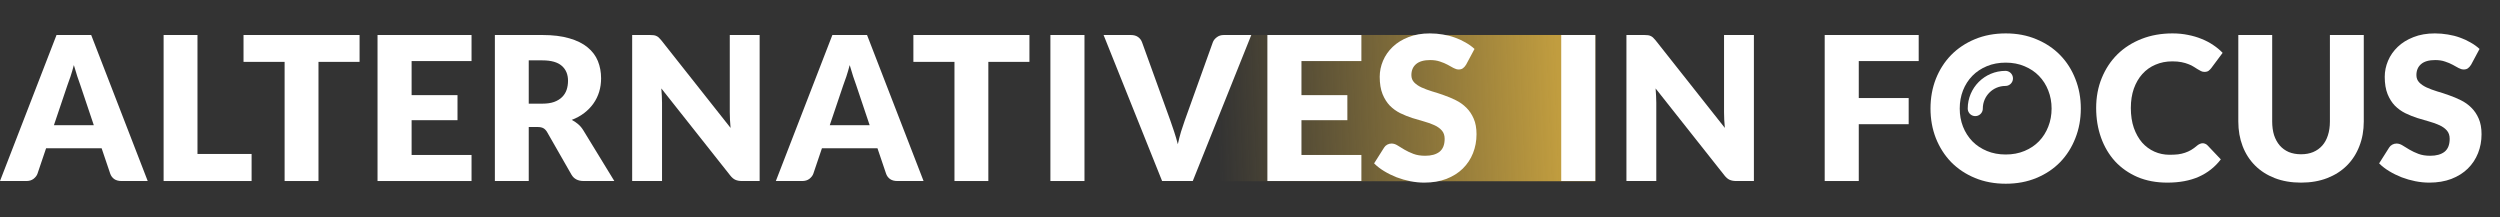
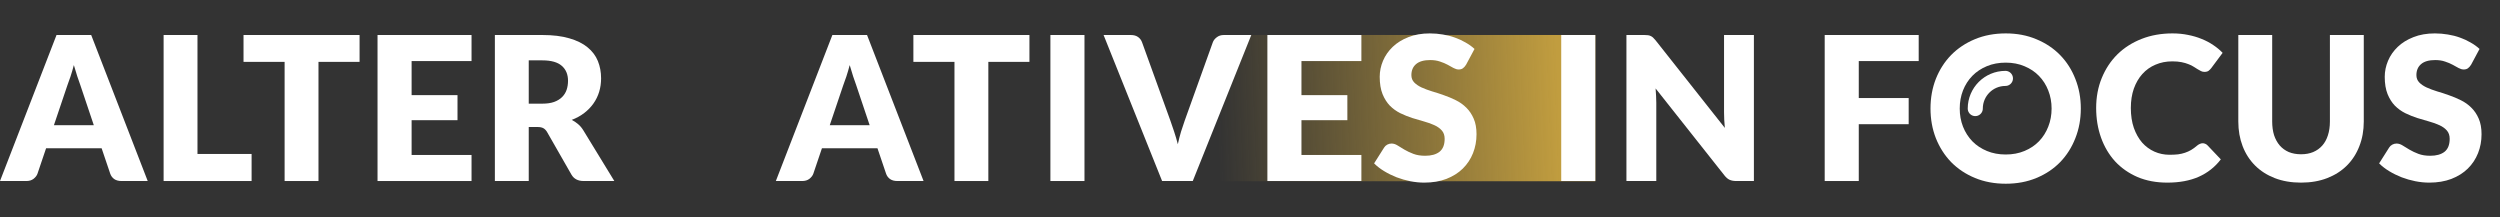
<svg xmlns="http://www.w3.org/2000/svg" width="829" height="72" viewBox="0 0 829 72" fill="none">
  <rect x="0" y="0" width="829" height="72" fill="#333333" stroke="none" />
  <path d="M529 11.6H399V60.1H529V11.6Z" fill="url(#paint0_linear_7239_23732)" />
  <path d="M819.424 21.445C819.092 21.977 818.738 22.375 818.361 22.641C818.006 22.907 817.541 23.04 816.965 23.04C816.456 23.04 815.902 22.885 815.304 22.575C814.728 22.242 814.063 21.877 813.31 21.478C812.579 21.079 811.737 20.725 810.784 20.415C809.832 20.082 808.746 19.916 807.528 19.916C805.423 19.916 803.85 20.37 802.809 21.279C801.79 22.165 801.28 23.372 801.28 24.901C801.28 25.876 801.59 26.684 802.211 27.327C802.831 27.969 803.64 28.523 804.637 28.988C805.656 29.453 806.808 29.886 808.093 30.284C809.4 30.661 810.729 31.093 812.08 31.58C813.432 32.045 814.75 32.599 816.035 33.242C817.342 33.884 818.494 34.704 819.491 35.701C820.51 36.698 821.33 37.916 821.95 39.356C822.57 40.774 822.88 42.491 822.88 44.507C822.88 46.745 822.493 48.838 821.717 50.788C820.942 52.737 819.812 54.443 818.328 55.905C816.866 57.345 815.049 58.486 812.878 59.328C810.729 60.148 808.281 60.557 805.534 60.557C804.027 60.557 802.488 60.402 800.915 60.092C799.364 59.782 797.858 59.35 796.395 58.796C794.933 58.22 793.56 57.545 792.275 56.769C790.99 55.994 789.871 55.13 788.918 54.177L792.242 48.927C792.485 48.528 792.829 48.207 793.272 47.963C793.715 47.719 794.191 47.597 794.701 47.597C795.365 47.597 796.03 47.808 796.694 48.229C797.381 48.65 798.145 49.115 798.987 49.625C799.851 50.134 800.837 50.599 801.945 51.02C803.053 51.441 804.36 51.652 805.866 51.652C807.904 51.652 809.488 51.209 810.618 50.322C811.748 49.414 812.313 47.985 812.313 46.036C812.313 44.906 812.003 43.986 811.382 43.278C810.762 42.569 809.942 41.981 808.923 41.516C807.926 41.051 806.786 40.641 805.501 40.287C804.216 39.932 802.898 39.545 801.546 39.124C800.195 38.681 798.877 38.149 797.592 37.529C796.307 36.886 795.155 36.055 794.136 35.036C793.139 33.995 792.33 32.71 791.71 31.181C791.09 29.631 790.779 27.726 790.779 25.466C790.779 23.649 791.145 21.877 791.876 20.149C792.607 18.421 793.682 16.881 795.099 15.53C796.517 14.178 798.256 13.104 800.317 12.306C802.377 11.487 804.736 11.077 807.395 11.077C808.879 11.077 810.319 11.199 811.715 11.442C813.133 11.664 814.473 12.007 815.736 12.473C816.998 12.916 818.173 13.458 819.258 14.101C820.366 14.721 821.352 15.43 822.216 16.228L819.424 21.445Z" fill="white" />
-   <path d="M763.026 51.153C764.533 51.153 765.873 50.91 767.047 50.422C768.243 49.913 769.251 49.193 770.071 48.262C770.891 47.332 771.511 46.202 771.932 44.873C772.375 43.521 772.597 41.993 772.597 40.287V11.609H783.829V40.287C783.829 43.255 783.341 45.98 782.366 48.462C781.414 50.943 780.04 53.081 778.246 54.875C776.451 56.67 774.269 58.065 771.699 59.062C769.129 60.059 766.238 60.558 763.026 60.558C759.792 60.558 756.889 60.059 754.32 59.062C751.75 58.065 749.568 56.67 747.773 54.875C745.979 53.081 744.605 50.943 743.653 48.462C742.7 45.98 742.224 43.255 742.224 40.287V11.609H753.456V40.254C753.456 41.959 753.666 43.488 754.087 44.839C754.53 46.169 755.161 47.31 755.981 48.262C756.801 49.193 757.798 49.913 758.972 50.422C760.168 50.91 761.52 51.153 763.026 51.153Z" fill="white" />
+   <path d="M763.026 51.153C764.533 51.153 765.873 50.91 767.047 50.422C768.243 49.913 769.251 49.193 770.071 48.262C770.891 47.332 771.511 46.202 771.932 44.873C772.375 43.521 772.597 41.993 772.597 40.287V11.609H783.829V40.287C783.829 43.255 783.341 45.98 782.366 48.462C781.414 50.943 780.04 53.081 778.246 54.875C776.451 56.67 774.269 58.065 771.699 59.062C769.129 60.059 766.238 60.558 763.026 60.558C759.792 60.558 756.889 60.059 754.32 59.062C751.75 58.065 749.568 56.67 747.773 54.875C745.979 53.081 744.605 50.943 743.653 48.462C742.7 45.98 742.224 43.255 742.224 40.287V11.609H753.456V40.254C753.456 41.959 753.666 43.488 754.087 44.839C754.53 46.169 755.161 47.31 755.981 48.262C756.801 49.193 757.798 49.913 758.972 50.422C760.168 50.91 761.52 51.153 763.026 51.153" fill="white" />
  <path d="M730.412 47.498C730.678 47.498 730.943 47.553 731.209 47.664C731.475 47.753 731.73 47.919 731.974 48.162L736.426 52.848C734.477 55.396 732.029 57.323 729.082 58.63C726.158 59.915 722.691 60.557 718.681 60.557C715.004 60.557 711.703 59.937 708.778 58.697C705.876 57.434 703.406 55.706 701.368 53.513C699.352 51.297 697.801 48.683 696.716 45.67C695.63 42.635 695.087 39.345 695.087 35.801C695.087 32.19 695.708 28.878 696.948 25.865C698.189 22.829 699.917 20.215 702.132 18.022C704.37 15.829 707.039 14.123 710.141 12.905C713.242 11.686 716.665 11.077 720.409 11.077C722.226 11.077 723.932 11.243 725.527 11.575C727.144 11.886 728.651 12.329 730.046 12.905C731.442 13.458 732.727 14.134 733.901 14.932C735.075 15.707 736.116 16.571 737.025 17.524L733.236 22.608C732.993 22.918 732.705 23.206 732.372 23.472C732.04 23.716 731.575 23.837 730.977 23.837C730.578 23.837 730.201 23.749 729.847 23.572C729.492 23.394 729.116 23.184 728.717 22.94C728.318 22.674 727.875 22.398 727.388 22.11C726.922 21.799 726.358 21.522 725.693 21.279C725.05 21.013 724.286 20.791 723.4 20.614C722.536 20.437 721.517 20.348 720.343 20.348C718.305 20.348 716.444 20.714 714.76 21.445C713.076 22.154 711.625 23.184 710.407 24.535C709.21 25.865 708.269 27.482 707.582 29.387C706.918 31.292 706.585 33.43 706.585 35.801C706.585 38.282 706.918 40.486 707.582 42.413C708.269 44.341 709.188 45.969 710.34 47.298C711.514 48.605 712.877 49.602 714.428 50.289C715.978 50.976 717.64 51.319 719.412 51.319C720.431 51.319 721.362 51.275 722.204 51.186C723.046 51.076 723.821 50.898 724.53 50.655C725.261 50.411 725.948 50.101 726.59 49.724C727.255 49.325 727.919 48.838 728.584 48.262C728.85 48.041 729.138 47.863 729.448 47.73C729.758 47.575 730.079 47.498 730.412 47.498Z" fill="white" />
  <path fill-rule="evenodd" clip-rule="evenodd" d="M688.189 45.825C689.396 42.79 690 39.509 690 35.983C690 32.479 689.396 29.21 688.189 26.175C687.004 23.14 685.325 20.506 683.152 18.274C680.979 16.043 678.356 14.291 675.283 13.018C672.232 11.724 668.841 11.077 665.11 11.077C661.378 11.077 657.976 11.713 654.904 12.985C651.831 14.257 649.197 16.009 647.002 18.241C644.829 20.473 643.139 23.106 641.932 26.141C640.746 29.176 640.154 32.457 640.154 35.983C640.154 39.509 640.746 42.79 641.932 45.825C643.139 48.86 644.829 51.505 647.002 53.759C649.197 55.991 651.831 57.743 654.904 59.015C657.976 60.287 661.378 60.923 665.11 60.923C668.841 60.923 672.232 60.287 675.283 59.015C678.356 57.743 680.979 55.991 683.152 53.759C685.325 51.505 687.004 48.86 688.189 45.825ZM679.201 42.004C679.939 40.15 680.308 38.145 680.308 35.99C680.308 33.849 679.939 31.851 679.201 29.996C678.477 28.141 677.451 26.532 676.123 25.168C674.795 23.804 673.192 22.733 671.314 21.956C669.45 21.165 667.377 20.769 665.097 20.769C662.817 20.769 660.738 21.158 658.86 21.935C656.982 22.713 655.372 23.783 654.031 25.147C652.703 26.511 651.67 28.12 650.933 29.975C650.208 31.83 649.846 33.835 649.846 35.99C649.846 38.145 650.208 40.15 650.933 42.004C651.67 43.859 652.703 45.475 654.031 46.853C655.372 48.217 656.982 49.287 658.86 50.065C660.738 50.842 662.817 51.231 665.097 51.231C667.377 51.231 669.45 50.842 671.314 50.065C673.192 49.287 674.795 48.217 676.123 46.853C677.451 45.475 678.477 43.859 679.201 42.004Z" fill="white" />
  <path d="M655 36C655 30.477 659.477 26 665 26" stroke="white" stroke-width="5" stroke-linecap="round" />
  <path d="M636.239 11.609V20.249H616.367V32.511H632.916V41.184H616.367V60.026H605.069V11.609H636.239Z" fill="white" />
  <path d="M545.239 11.609C545.726 11.609 546.136 11.631 546.468 11.675C546.801 11.719 547.1 11.808 547.366 11.941C547.631 12.052 547.886 12.218 548.13 12.439C548.374 12.661 548.65 12.96 548.961 13.337L571.956 42.414C571.868 41.483 571.801 40.586 571.757 39.722C571.713 38.836 571.691 38.005 571.691 37.23V11.609H581.593V60.026H575.745C574.881 60.026 574.15 59.893 573.551 59.627C572.953 59.361 572.377 58.874 571.823 58.165L548.994 29.321C549.06 30.163 549.116 30.993 549.16 31.813C549.204 32.611 549.227 33.364 549.227 34.073V60.026H539.324V11.609H545.239Z" fill="white" />
  <path d="M529.001 60.026H517.703V11.609H529.001V60.026Z" fill="white" />
  <path d="M486.158 21.445C485.826 21.977 485.472 22.375 485.095 22.641C484.741 22.907 484.275 23.04 483.699 23.04C483.19 23.04 482.636 22.885 482.038 22.575C481.462 22.242 480.797 21.877 480.044 21.478C479.313 21.079 478.471 20.725 477.518 20.415C476.566 20.082 475.48 19.916 474.262 19.916C472.157 19.916 470.584 20.37 469.543 21.279C468.524 22.165 468.014 23.372 468.014 24.901C468.014 25.876 468.325 26.684 468.945 27.327C469.565 27.969 470.374 28.523 471.371 28.988C472.39 29.453 473.542 29.886 474.827 30.284C476.134 30.661 477.463 31.093 478.814 31.58C480.166 32.045 481.484 32.599 482.769 33.242C484.076 33.884 485.228 34.704 486.225 35.701C487.244 36.698 488.064 37.916 488.684 39.356C489.304 40.774 489.614 42.491 489.614 44.507C489.614 46.745 489.227 48.838 488.451 50.788C487.676 52.737 486.546 54.443 485.062 55.905C483.6 57.345 481.783 58.486 479.612 59.328C477.463 60.148 475.015 60.557 472.268 60.557C470.762 60.557 469.222 60.402 467.649 60.092C466.098 59.782 464.592 59.35 463.13 58.796C461.667 58.22 460.294 57.545 459.009 56.769C457.724 55.994 456.605 55.13 455.653 54.177L458.976 48.927C459.219 48.528 459.563 48.207 460.006 47.963C460.449 47.719 460.925 47.597 461.435 47.597C462.099 47.597 462.764 47.808 463.429 48.229C464.115 48.65 464.88 49.115 465.722 49.625C466.586 50.134 467.571 50.599 468.679 51.02C469.787 51.441 471.094 51.652 472.6 51.652C474.638 51.652 476.222 51.209 477.352 50.322C478.482 49.414 479.047 47.985 479.047 46.036C479.047 44.906 478.737 43.986 478.117 43.278C477.496 42.569 476.677 41.981 475.658 41.516C474.661 41.051 473.52 40.641 472.235 40.287C470.95 39.932 469.632 39.545 468.28 39.124C466.929 38.681 465.611 38.149 464.326 37.529C463.041 36.886 461.889 36.055 460.87 35.036C459.873 33.995 459.064 32.71 458.444 31.181C457.824 29.631 457.514 27.726 457.514 25.466C457.514 23.649 457.879 21.877 458.61 20.149C459.341 18.421 460.416 16.881 461.833 15.53C463.251 14.178 464.99 13.104 467.051 12.306C469.111 11.487 471.47 11.077 474.129 11.077C475.613 11.077 477.053 11.199 478.449 11.442C479.867 11.664 481.207 12.007 482.47 12.473C483.733 12.916 484.907 13.458 485.992 14.101C487.1 14.721 488.086 15.43 488.95 16.228L486.158 21.445Z" fill="white" />
  <path d="M451.437 11.609V20.249H431.565V31.547H446.785V39.855H431.565V51.386H451.437V60.026H420.266V11.609H451.437Z" fill="white" />
  <path d="M365.947 11.609H374.986C375.961 11.609 376.758 11.83 377.379 12.273C377.999 12.716 378.442 13.303 378.708 14.034L388.079 39.955C388.5 41.084 388.921 42.314 389.342 43.643C389.785 44.972 390.195 46.368 390.571 47.83C390.881 46.368 391.236 44.972 391.635 43.643C392.055 42.314 392.465 41.084 392.864 39.955L402.169 14.034C402.39 13.414 402.822 12.86 403.465 12.373C404.107 11.863 404.894 11.609 405.824 11.609H414.929L395.523 60.026H385.354L365.947 11.609Z" fill="white" />
  <path d="M359.612 60.026H348.314V11.609H359.612V60.026Z" fill="white" />
  <path d="M341.36 11.609V20.515H327.735V60.026H316.503V20.515H302.879V11.609H341.36Z" fill="white" />
  <path d="M306.253 60.026H297.547C296.572 60.026 295.763 59.804 295.121 59.361C294.501 58.896 294.069 58.309 293.825 57.6L290.967 49.159H272.557L269.699 57.6C269.478 58.22 269.046 58.785 268.403 59.295C267.761 59.782 266.975 60.026 266.044 60.026H257.271L276.013 11.609H287.511L306.253 60.026ZM275.149 41.516H288.375L283.922 28.257C283.634 27.415 283.291 26.43 282.892 25.3C282.515 24.148 282.139 22.907 281.762 21.578C281.408 22.929 281.042 24.181 280.666 25.333C280.289 26.485 279.934 27.482 279.602 28.324L275.149 41.516Z" fill="white" />
-   <path d="M215.543 11.609C216.03 11.609 216.44 11.631 216.772 11.675C217.104 11.719 217.403 11.808 217.669 11.941C217.935 12.052 218.19 12.218 218.434 12.439C218.677 12.661 218.954 12.96 219.264 13.337L242.26 42.414C242.171 41.483 242.105 40.586 242.061 39.722C242.016 38.836 241.994 38.005 241.994 37.23V11.609H251.897V60.026H246.048C245.184 60.026 244.453 59.893 243.855 59.627C243.257 59.361 242.681 58.874 242.127 58.165L219.298 29.321C219.364 30.163 219.419 30.993 219.464 31.813C219.508 32.611 219.53 33.364 219.53 34.073V60.026H209.627V11.609H215.543Z" fill="white" />
  <path d="M175.331 42.114V60.026H164.099V11.609H179.85C183.35 11.609 186.33 11.974 188.789 12.705C191.27 13.414 193.286 14.411 194.837 15.696C196.41 16.981 197.551 18.498 198.26 20.249C198.969 21.999 199.323 23.904 199.323 25.964C199.323 27.537 199.113 29.022 198.692 30.417C198.271 31.813 197.64 33.109 196.798 34.305C195.978 35.479 194.959 36.532 193.741 37.462C192.544 38.393 191.16 39.157 189.587 39.755C190.34 40.132 191.038 40.597 191.68 41.151C192.345 41.705 192.921 42.38 193.408 43.178L203.71 60.026H193.541C191.658 60.026 190.307 59.317 189.487 57.899L181.445 43.843C181.091 43.222 180.67 42.779 180.182 42.513C179.717 42.247 179.053 42.114 178.189 42.114H175.331ZM175.331 34.372H179.85C181.379 34.372 182.675 34.183 183.738 33.807C184.824 33.408 185.71 32.865 186.397 32.178C187.083 31.492 187.582 30.694 187.892 29.786C188.202 28.855 188.357 27.858 188.357 26.795C188.357 24.668 187.659 23.007 186.264 21.811C184.89 20.614 182.752 20.016 179.85 20.016H175.331V34.372Z" fill="white" />
  <path d="M156.361 11.609V20.249H136.489V31.547H151.708V39.855H136.489V51.386H156.361V60.026H125.19V11.609H156.361Z" fill="white" />
  <path d="M119.233 11.609V20.515H105.609V60.026H94.377V20.515H80.752V11.609H119.233Z" fill="white" />
  <path d="M65.485 51.054H83.43V60.026H54.253V11.609H65.485V51.054Z" fill="white" />
  <path d="M48.982 60.026H40.276C39.301 60.026 38.492 59.804 37.85 59.361C37.23 58.896 36.797 58.309 36.554 57.6L33.696 49.159H15.286L12.428 57.6C12.207 58.22 11.775 58.785 11.132 59.295C10.49 59.782 9.703 60.026 8.773 60.026H0L18.742 11.609H30.24L48.982 60.026ZM17.878 41.516H31.104L26.651 28.257C26.363 27.415 26.02 26.43 25.621 25.3C25.244 24.148 24.868 22.907 24.491 21.578C24.137 22.929 23.771 24.181 23.395 25.333C23.018 26.485 22.663 27.482 22.331 28.324L17.878 41.516Z" fill="white" />
  <defs>
    <linearGradient id="paint0_linear_7239_23732" x1="517.5" y1="49.58" x2="399.185" y2="54.261" gradientUnits="userSpaceOnUse">
      <stop stop-color="#C19D3F" />
      <stop offset="0.958" stop-color="#C19D3F" stop-opacity="0" />
    </linearGradient>
  </defs>
</svg>